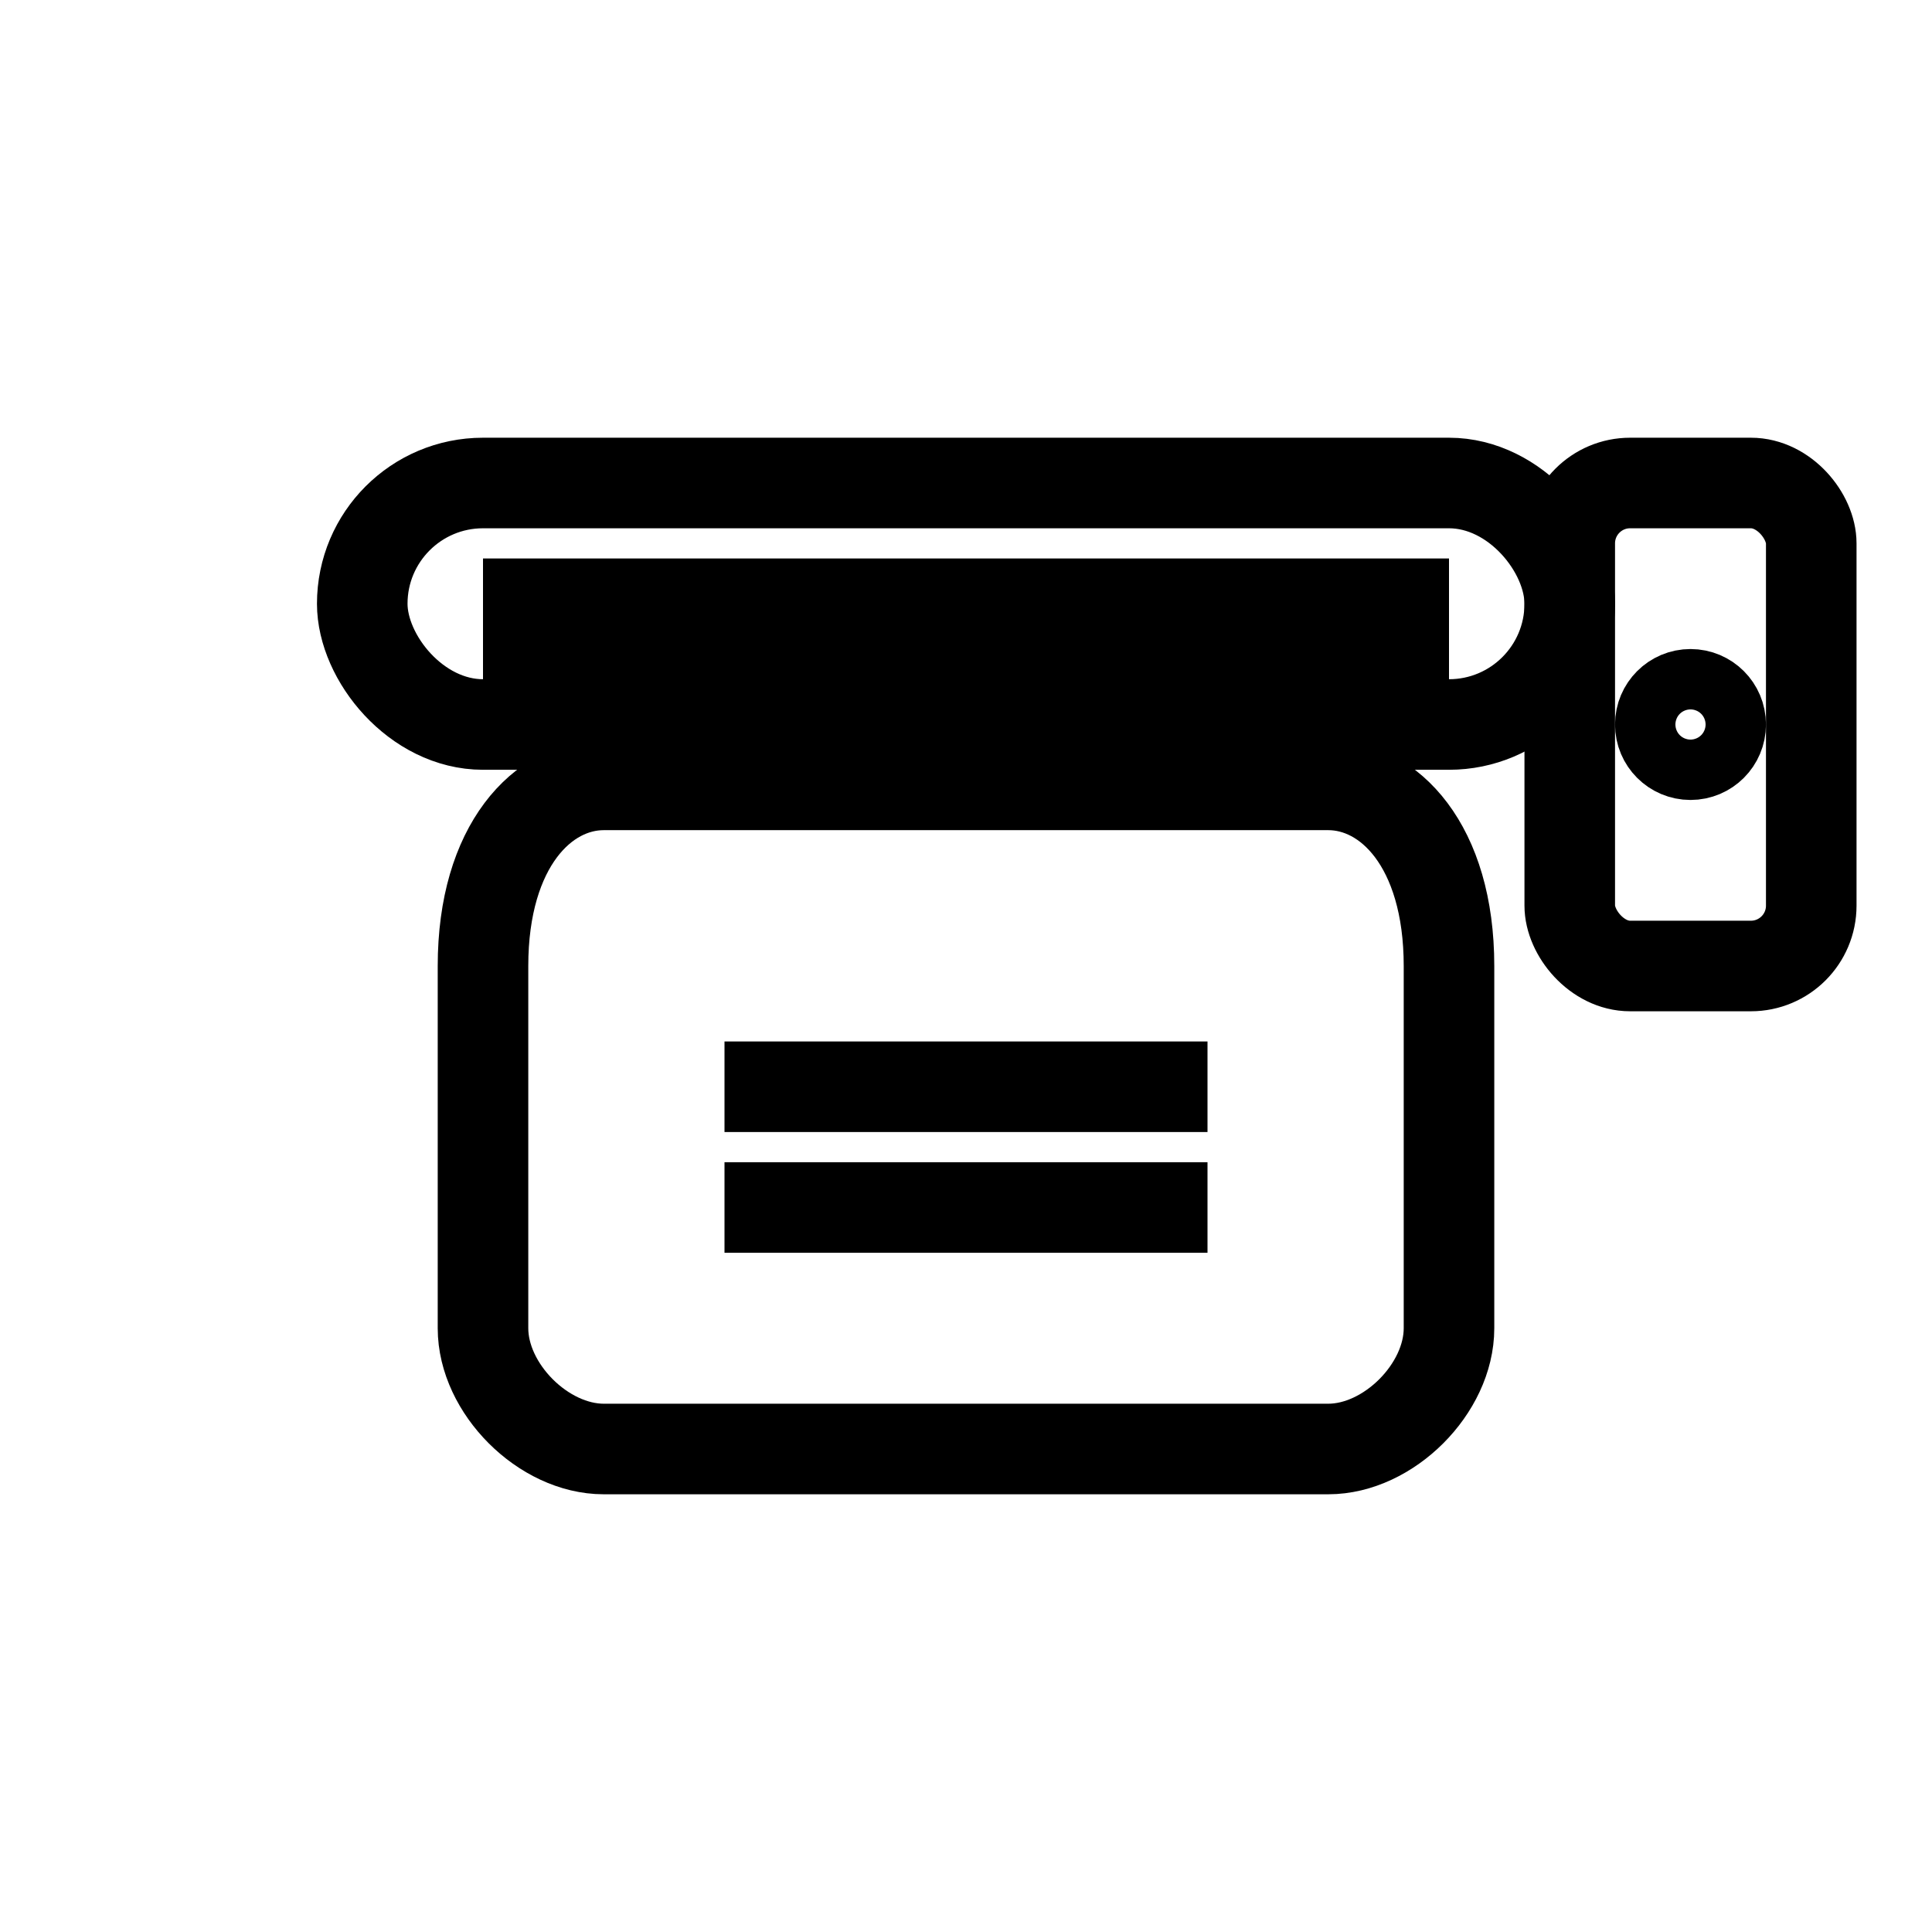
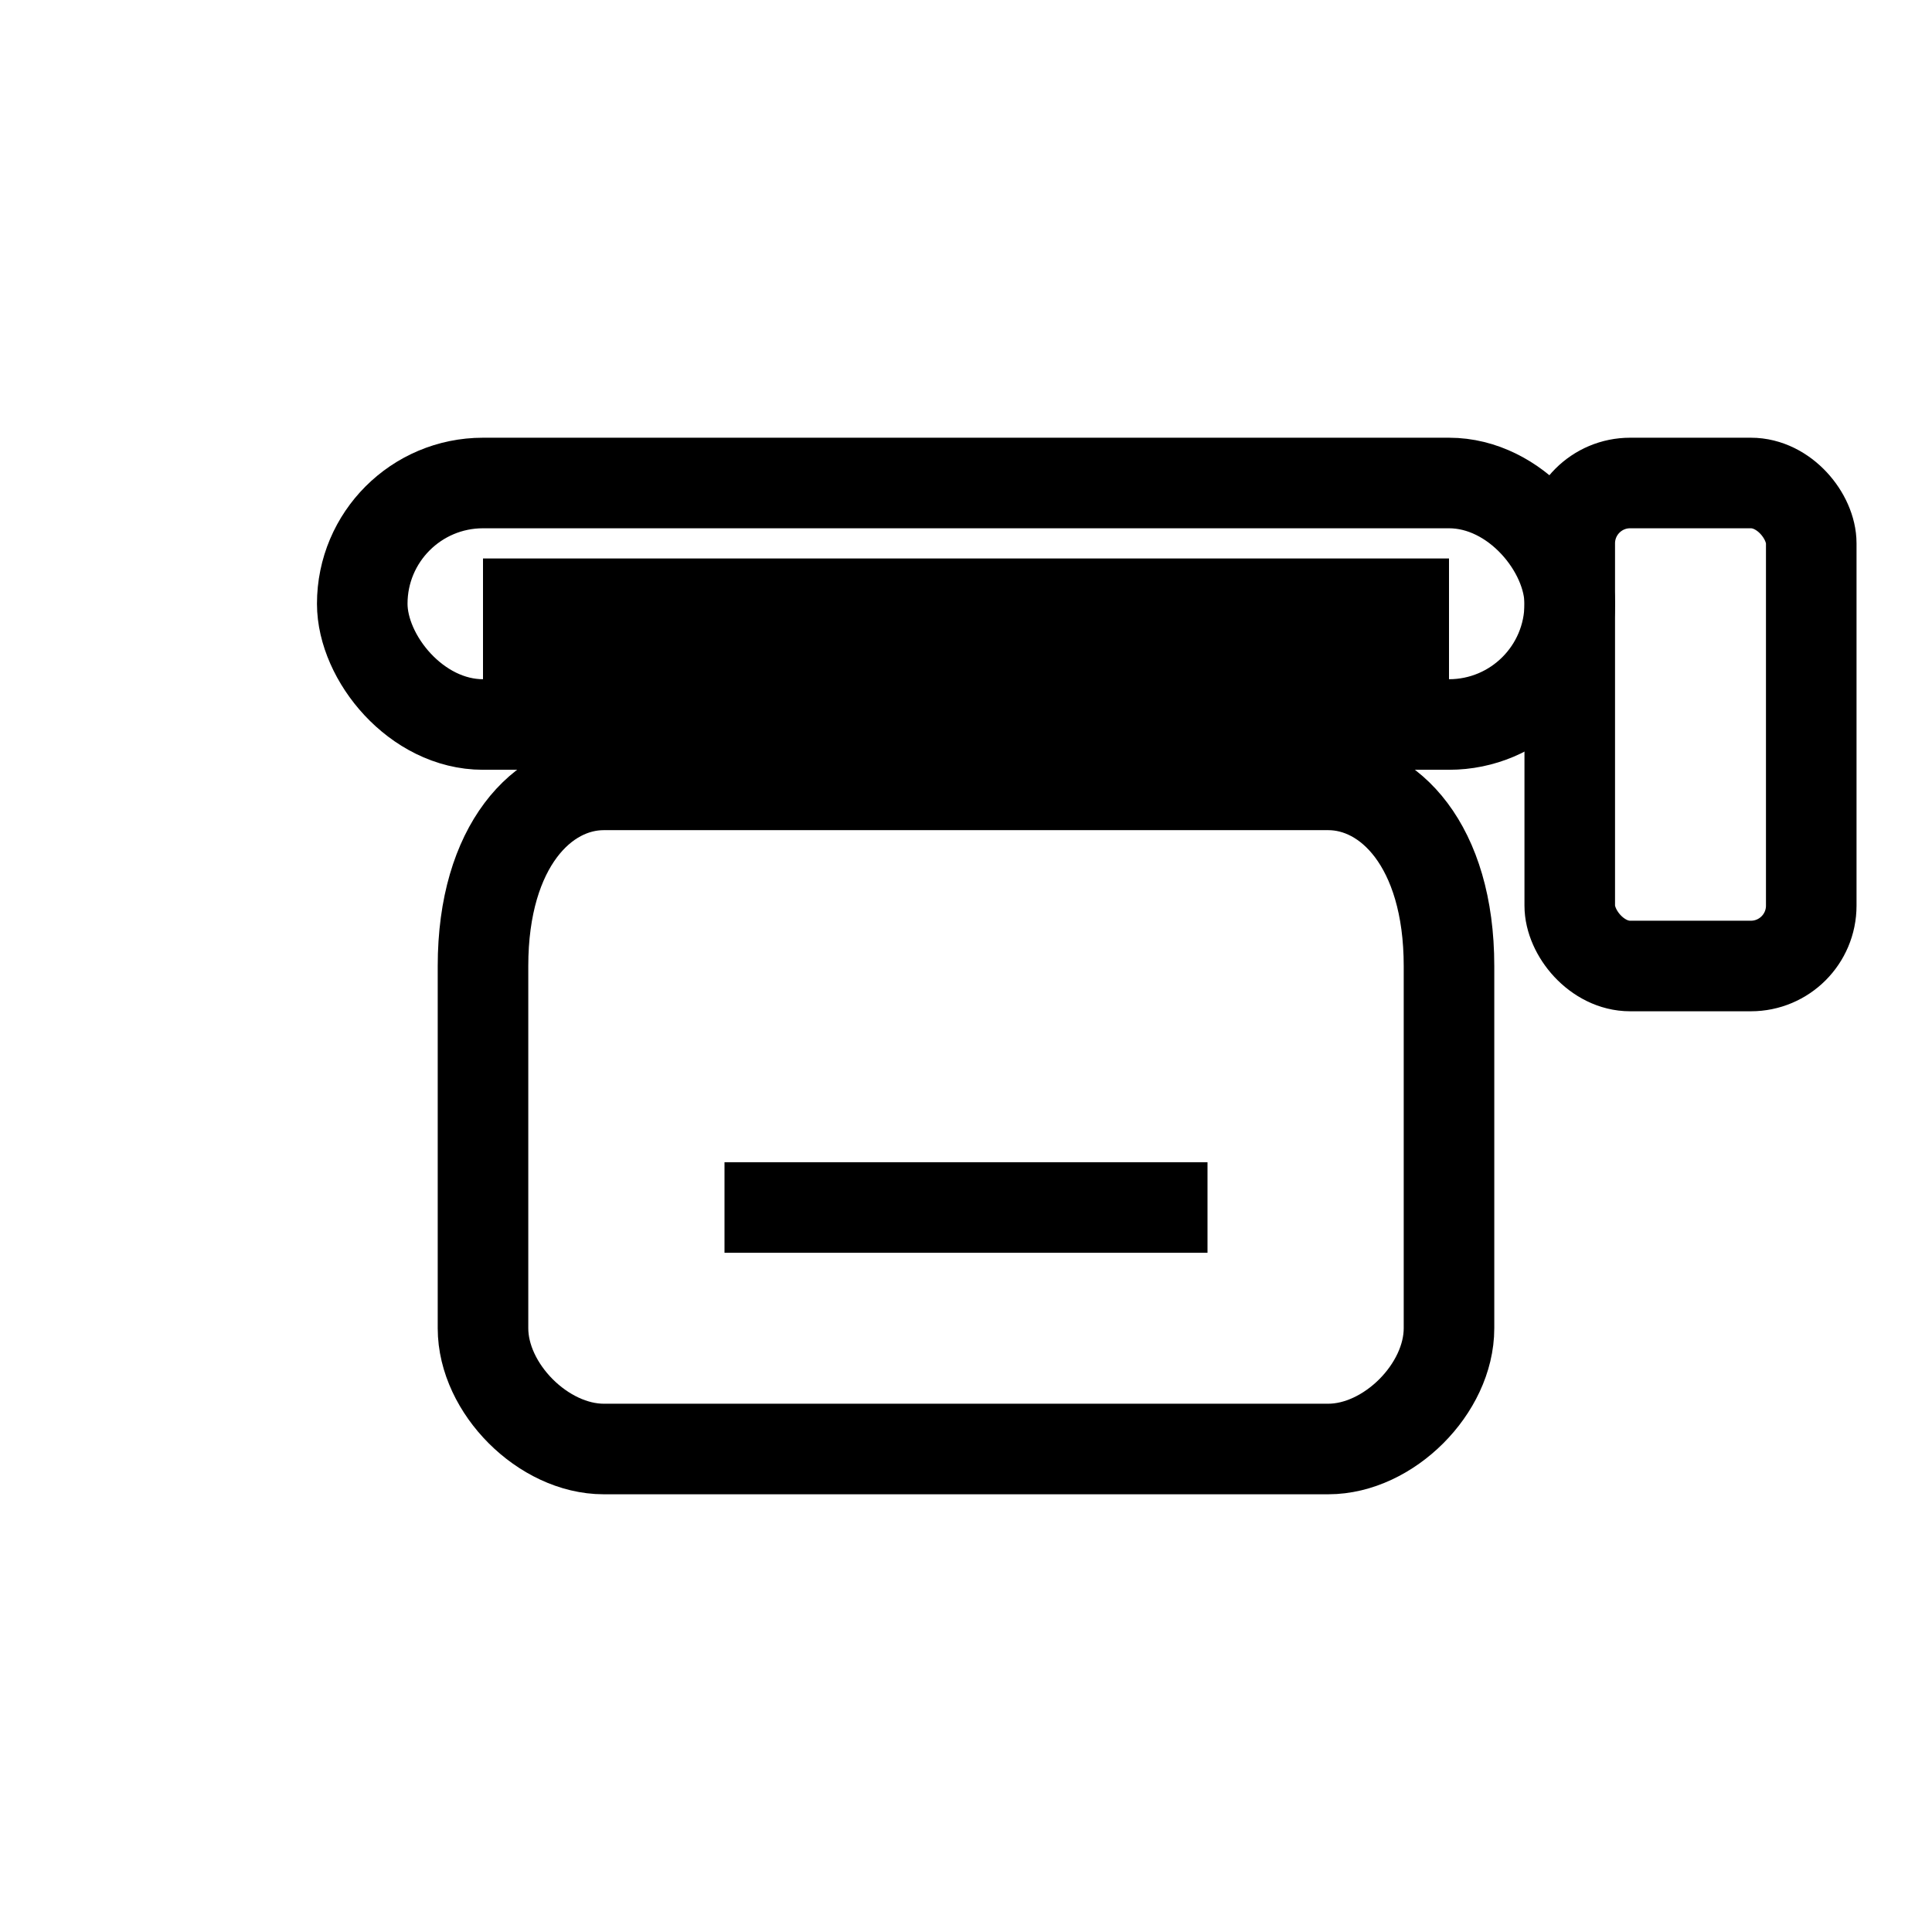
<svg xmlns="http://www.w3.org/2000/svg" width="32" height="32" viewBox="0 0 32 32" fill="none">
  <rect x="6" y="8" width="20" height="4" rx="2" stroke="currentColor" stroke-width="1.5" fill="none" />
  <line x1="8" y1="10" x2="24" y2="10" stroke="currentColor" stroke-width="1.5" />
  <line x1="8" y1="11" x2="24" y2="11" stroke="currentColor" stroke-width="1.5" />
  <path d="M8 16C8 14 9 13 10 13H22C23 13 24 14 24 16V22C24 23 23 24 22 24H10C9 24 8 23 8 22V16Z" stroke="currentColor" stroke-width="1.5" fill="none" />
-   <line x1="12" y1="18" x2="20" y2="18" stroke="currentColor" stroke-width="1.5" />
  <line x1="12" y1="20" x2="20" y2="20" stroke="currentColor" stroke-width="1.5" />
  <rect x="26" y="8" width="4" height="8" rx="1" stroke="currentColor" stroke-width="1.5" fill="none" />
-   <circle cx="28" cy="12" r="0.5" stroke="currentColor" stroke-width="1.5" fill="none" />
</svg>